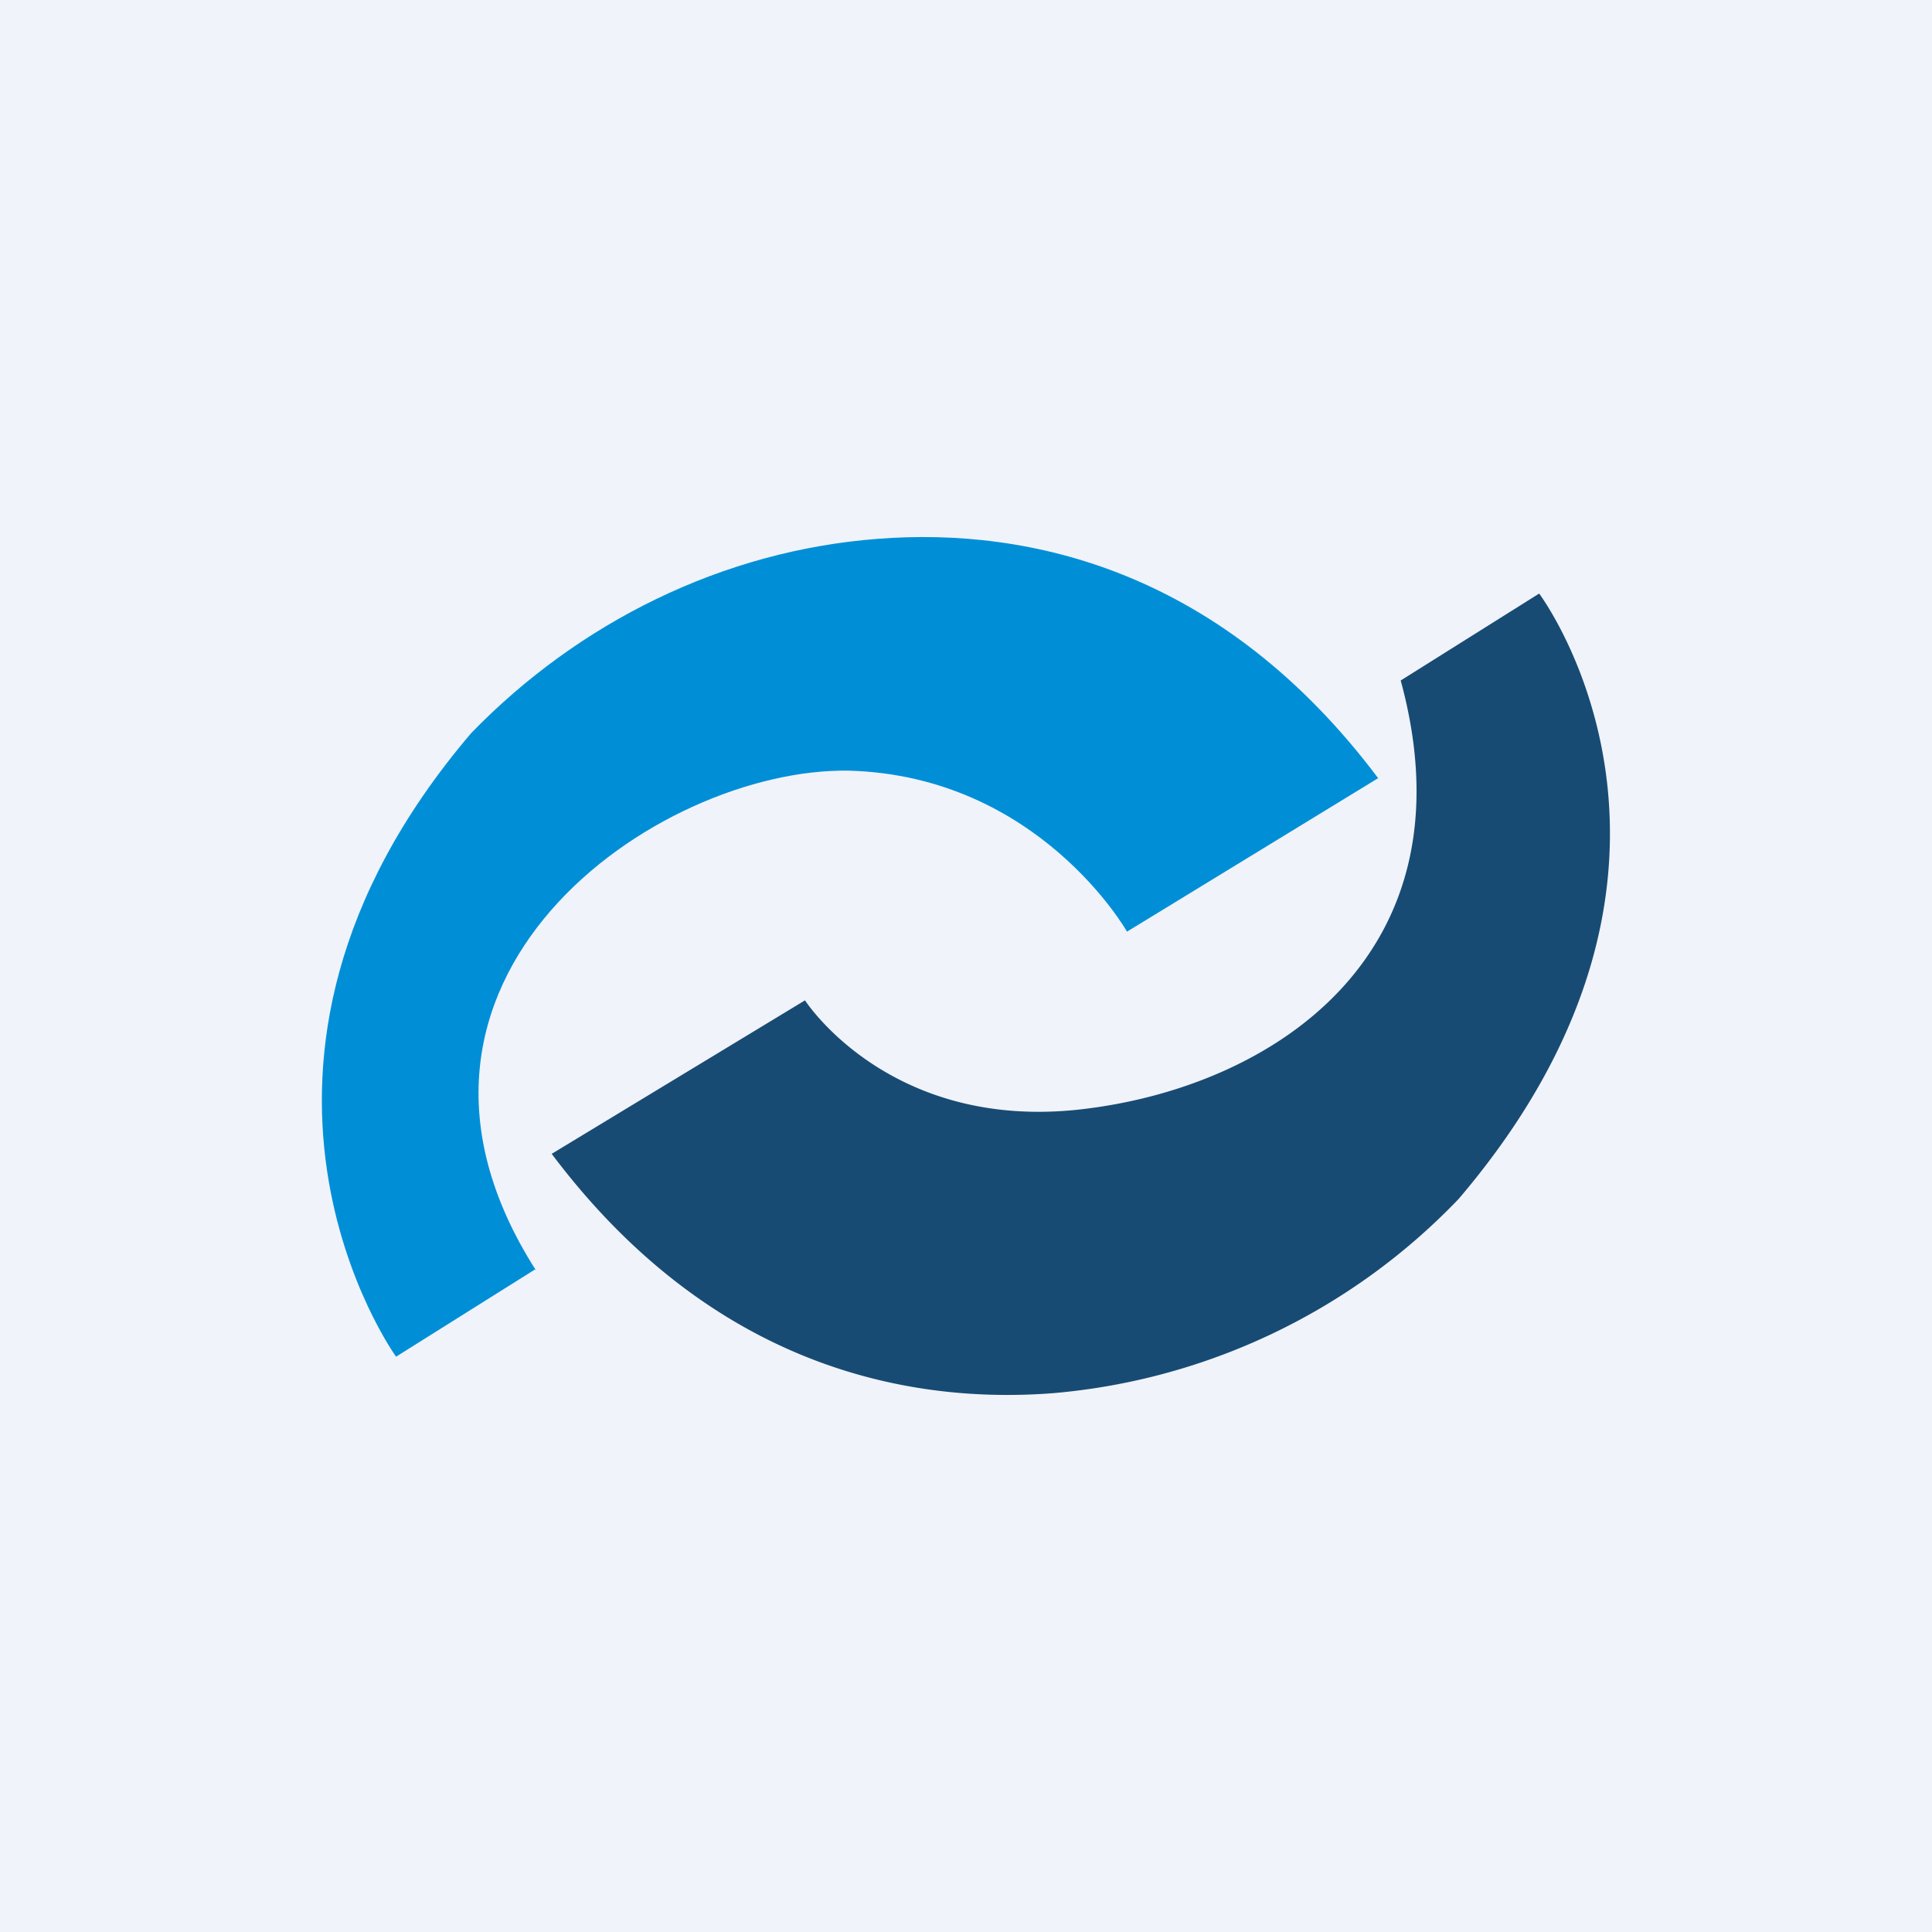
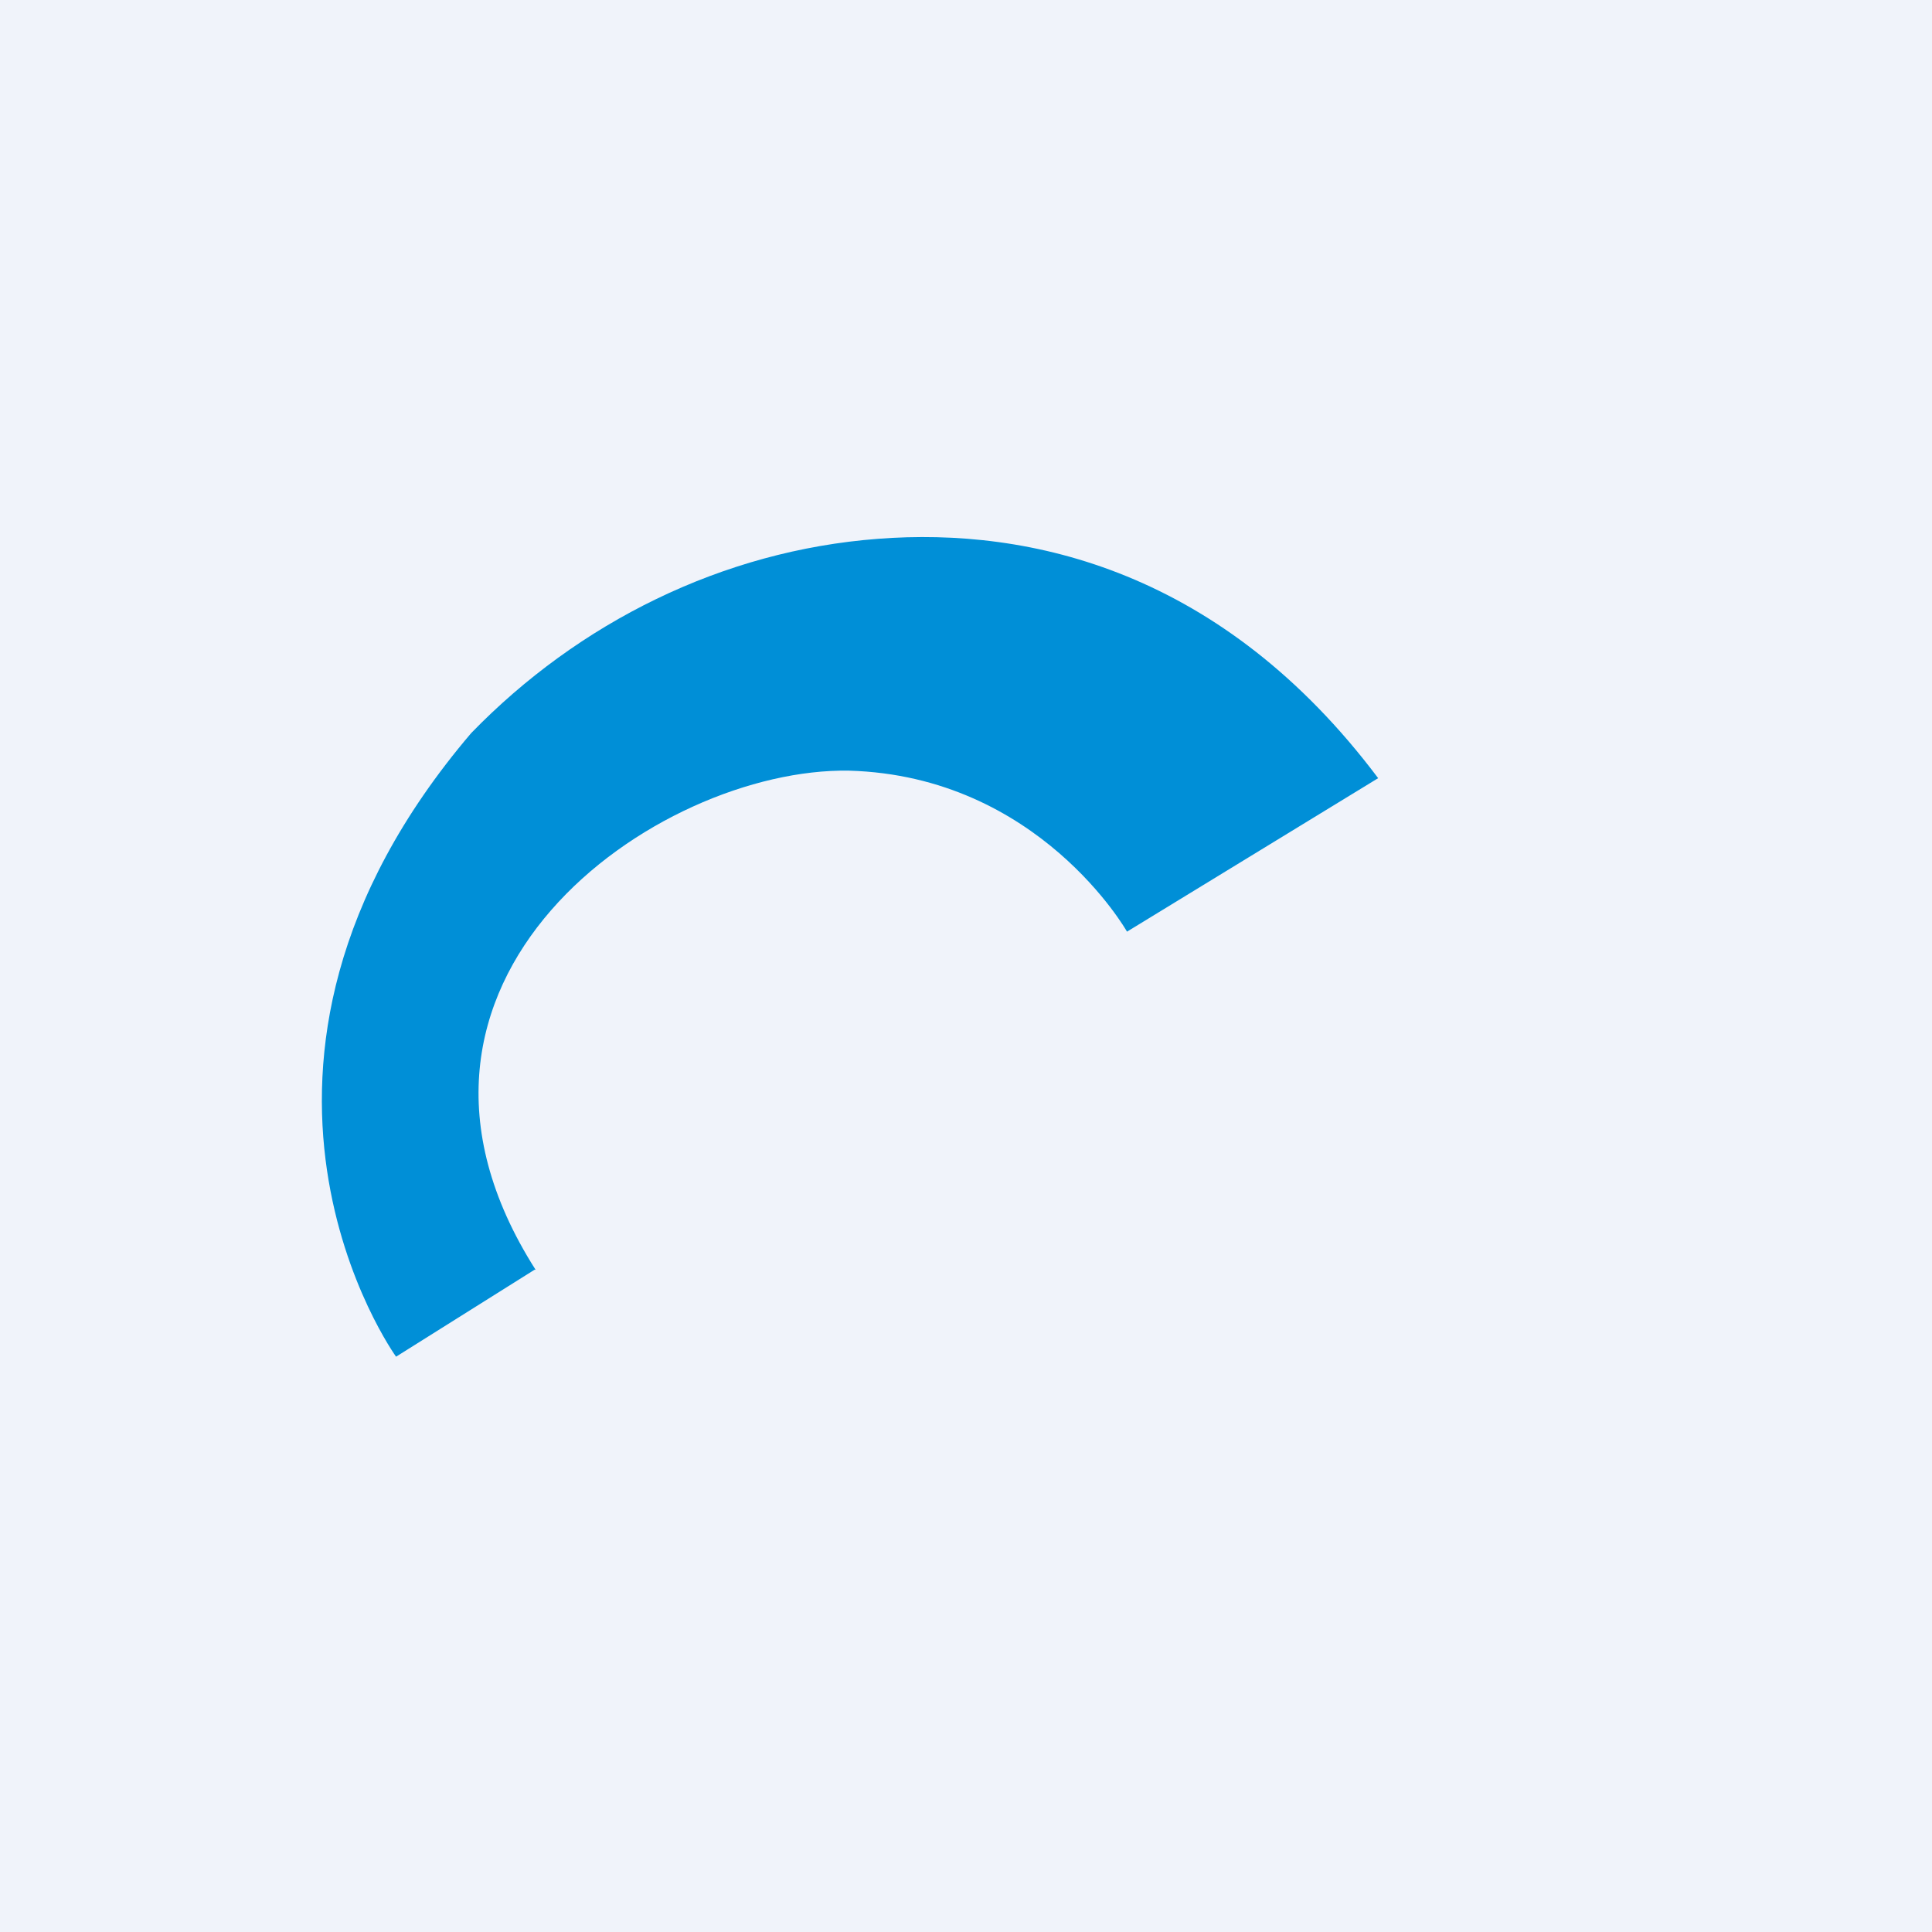
<svg xmlns="http://www.w3.org/2000/svg" width="18" height="18" viewBox="0 0 18 18">
  <path fill="#F0F3FA" d="M0 0h18v18H0z" />
-   <path d="m13.05 6.34 1.29-.81s1.9 2.53-.75 5.64a5.93 5.93 0 0 1-3.78 1.81c-1.43.11-3.22-.3-4.67-2.23L7.5 9.32s.77 1.2 2.53 1.02c1.8-.19 3.72-1.43 3.02-4Z" fill="#184B73" />
  <path d="m4.98 11.83-1.29.81s-1.95-2.7.7-5.81c1-1.03 2.34-1.7 3.79-1.81 1.42-.11 3.21.3 4.66 2.23L10.5 8.68s-.82-1.45-2.59-1.5c-1.79-.03-4.64 1.95-2.92 4.65Z" fill="#008FD7" />
</svg>